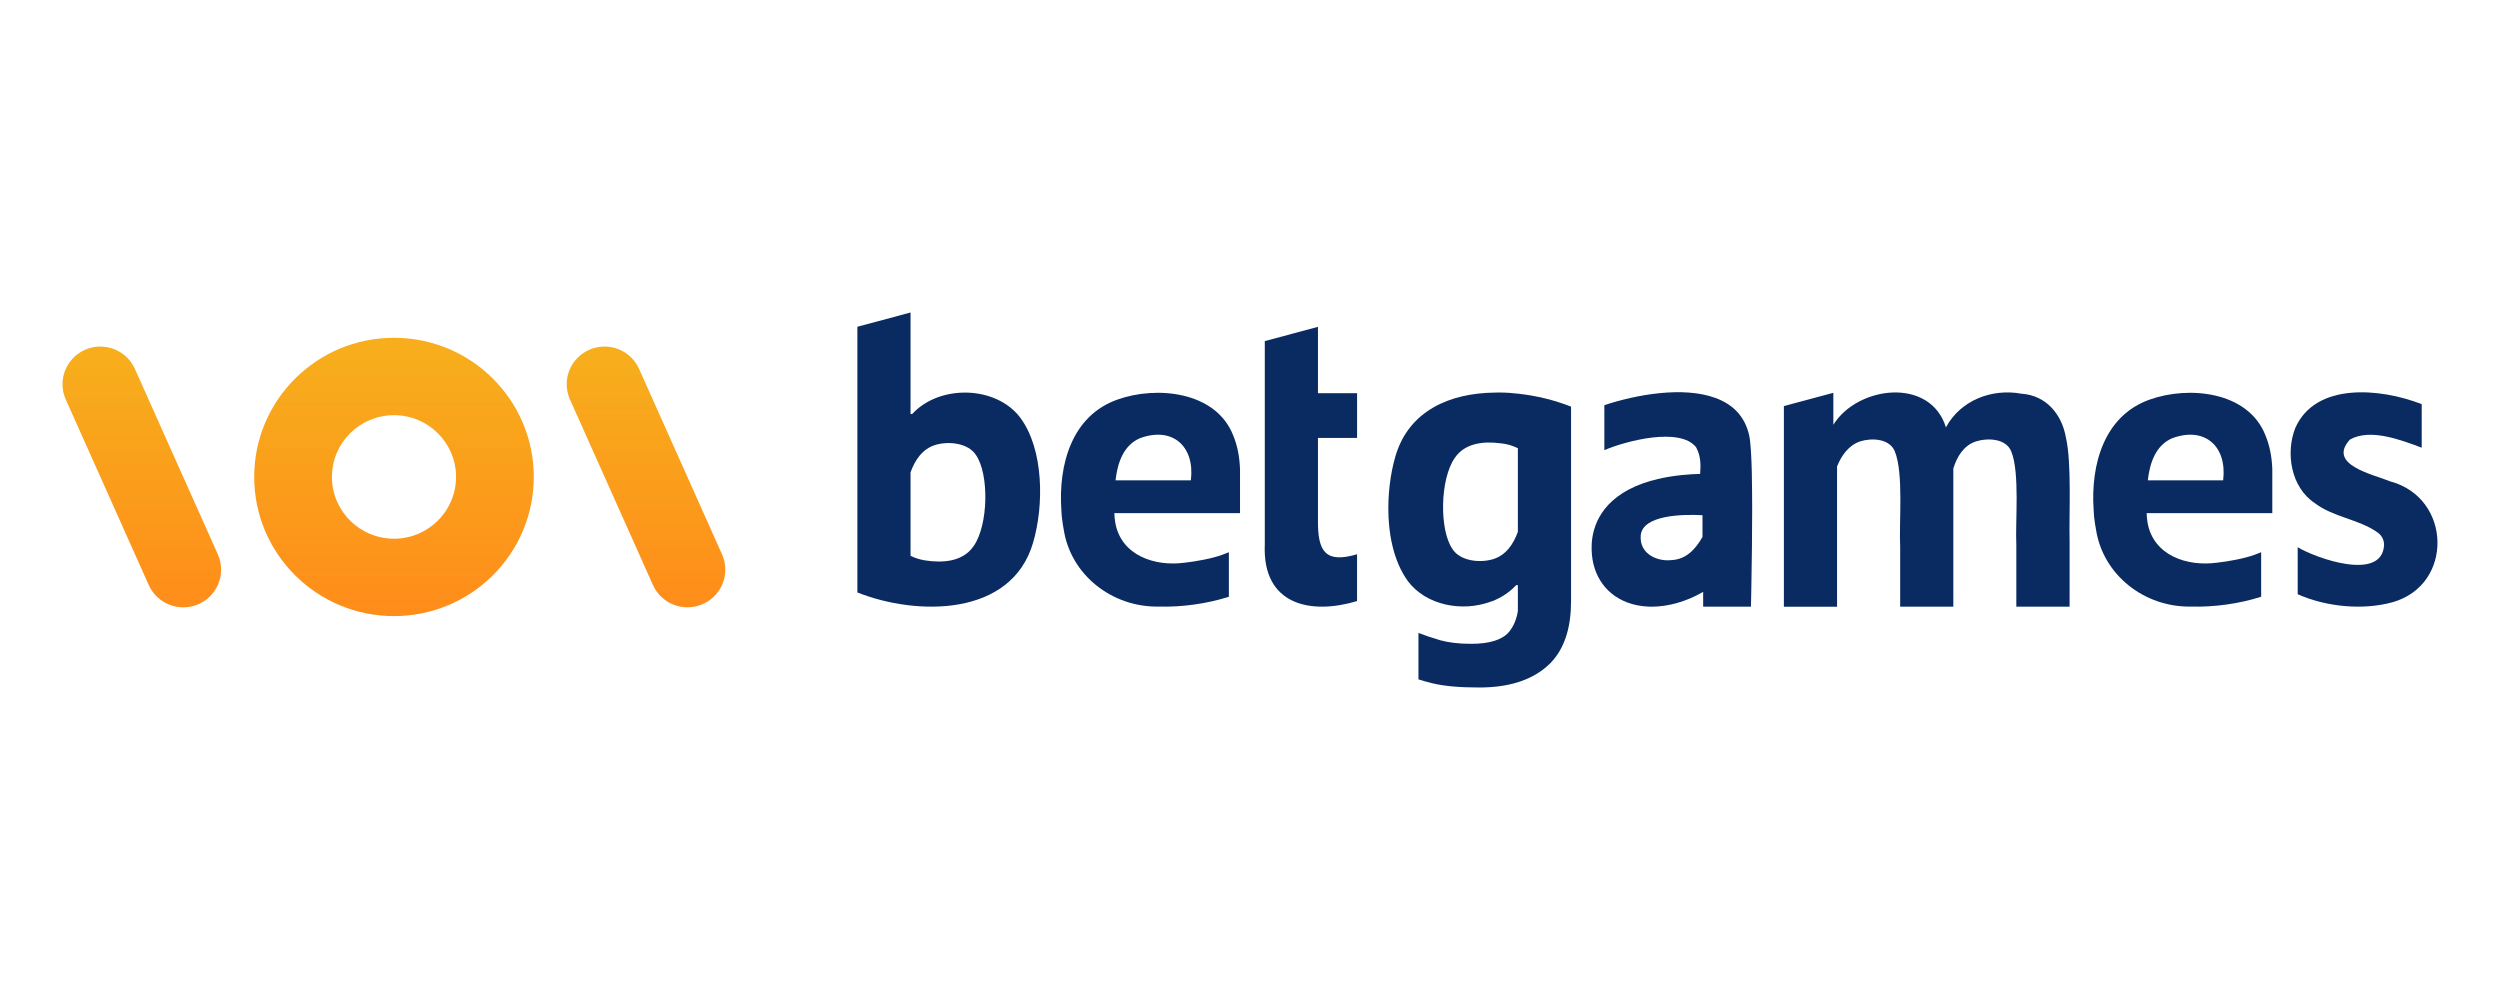
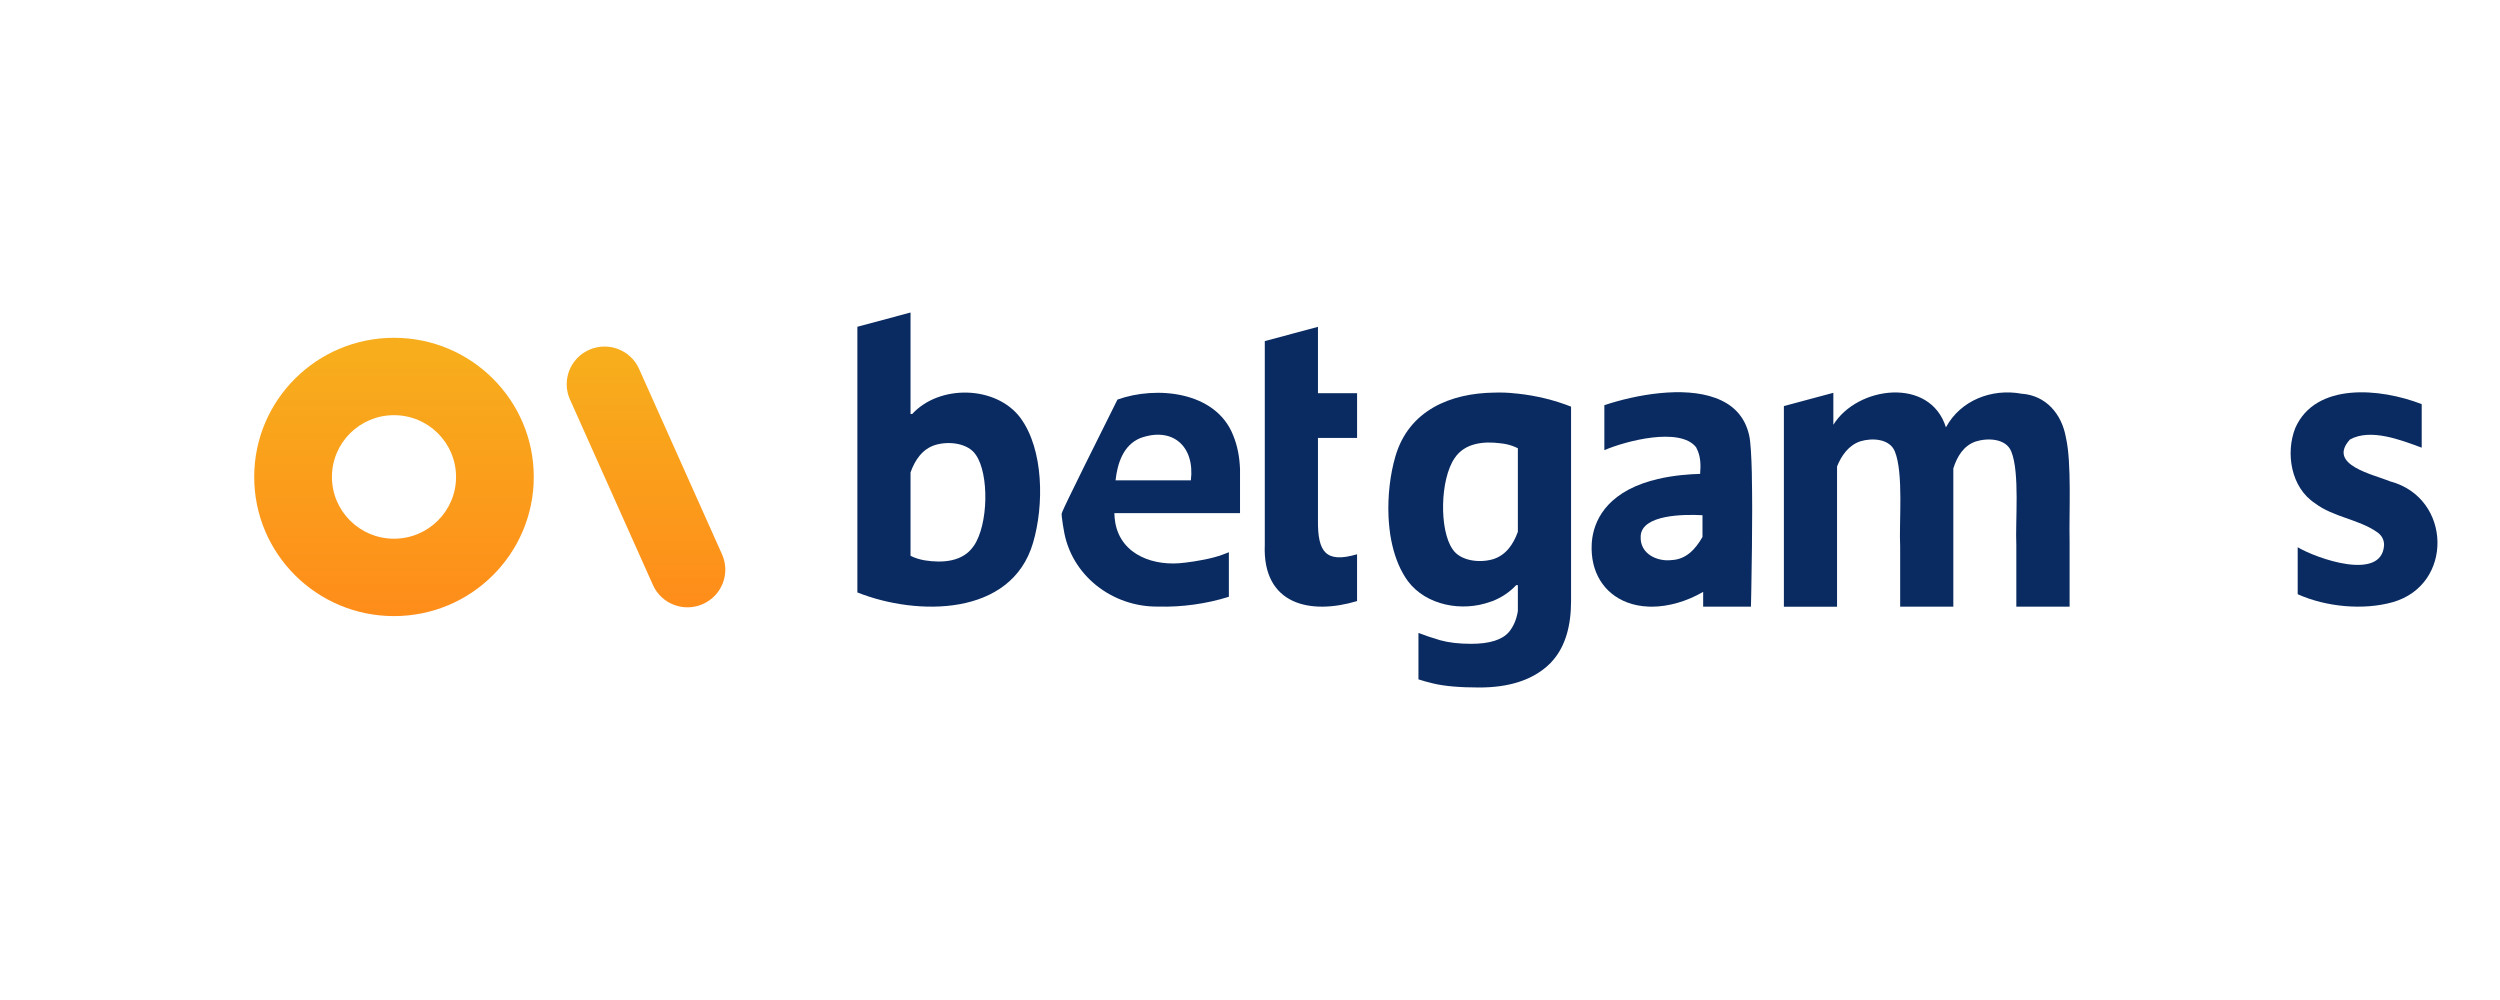
<svg xmlns="http://www.w3.org/2000/svg" width="200" height="80" viewBox="0 0 200 80" fill="none">
-   <path d="M98.31 44.179C98.15 44.239 97.992 44.303 97.832 44.363C96.992 44.684 95.703 44.908 94.798 45.013H94.789C92.363 45.343 89.712 44.433 89.228 41.85C89.183 41.591 89.157 41.324 89.148 41.048H99.202V37.528C99.166 36.583 99.005 35.674 98.654 34.828C97.266 31.288 92.495 30.854 89.397 31.966C85.745 33.25 84.651 37.17 84.912 40.833C84.912 40.941 84.921 41.039 84.93 41.137C84.94 41.289 84.949 41.432 84.975 41.574C85.001 41.834 85.048 42.082 85.092 42.332C85.647 46.014 88.986 48.588 92.685 48.527C94.504 48.581 96.548 48.307 98.31 47.739V44.181V44.179ZM91.215 35.05C93.802 34.105 95.602 35.7 95.27 38.428H89.244C89.397 37.046 89.871 35.611 91.215 35.05Z" fill="#0A2B61" />
+   <path d="M98.31 44.179C98.15 44.239 97.992 44.303 97.832 44.363C96.992 44.684 95.703 44.908 94.798 45.013H94.789C92.363 45.343 89.712 44.433 89.228 41.85C89.183 41.591 89.157 41.324 89.148 41.048H99.202V37.528C99.166 36.583 99.005 35.674 98.654 34.828C97.266 31.288 92.495 30.854 89.397 31.966C84.912 40.941 84.921 41.039 84.93 41.137C84.94 41.289 84.949 41.432 84.975 41.574C85.001 41.834 85.048 42.082 85.092 42.332C85.647 46.014 88.986 48.588 92.685 48.527C94.504 48.581 96.548 48.307 98.31 47.739V44.181V44.179ZM91.215 35.05C93.802 34.105 95.602 35.7 95.27 38.428H89.244C89.397 37.046 89.871 35.611 91.215 35.05Z" fill="#0A2B61" />
  <path d="M81.635 33.43C79.693 30.837 75.161 30.739 72.977 33.119H72.843V25L68.59 26.141V47.395C73.348 49.289 80.924 49.347 82.647 43.414C83.523 40.443 83.512 35.976 81.633 33.43H81.635ZM77.901 43.669C77.046 44.953 75.398 45.053 73.979 44.828C73.578 44.758 73.2 44.646 72.843 44.464V37.792C73.197 36.798 73.794 35.913 74.823 35.597C75.915 35.265 77.46 35.452 78.075 36.399C79.134 37.923 79.076 41.972 77.901 43.674V43.669Z" fill="#0A2B61" />
  <path d="M108.567 44.34C106.045 45.086 105.41 44.139 105.437 41.617C105.437 39.964 105.437 36.691 105.437 35.036H108.567V31.454H105.437V26.145C104.378 26.431 102.243 27.003 101.183 27.289C101.183 28.254 101.183 41.427 101.183 43.571C100.979 48.412 104.864 49.205 108.565 48.085V44.342L108.567 44.34Z" fill="#0A2B61" />
  <path d="M165.568 43.279V48.536H161.306V43.59C161.217 41.736 161.593 37.797 160.902 36.121C160.482 35.069 159.014 35.015 158.056 35.319C157.088 35.649 156.56 36.53 156.266 37.477V48.536H152.013V43.732C151.914 41.771 152.3 37.86 151.584 36.104C151.154 35.081 149.747 35.017 148.808 35.312C147.894 35.623 147.312 36.443 146.964 37.318V48.539H142.711V32.486L146.668 31.424V33.982C148.585 30.88 154.414 30.131 155.674 34.188C156.847 32.013 159.354 31.06 161.726 31.497C163.687 31.63 164.949 33.136 165.272 34.999C165.747 37.04 165.514 41.121 165.568 43.279Z" fill="#0A2B61" />
  <path d="M121.406 31.49C121.336 31.48 121.263 31.471 121.184 31.471C120.645 31.408 120.101 31.391 119.553 31.408C116.045 31.452 112.705 32.815 111.63 36.516C111.219 37.923 111.003 39.662 111.083 41.373C111.092 41.497 111.101 41.624 111.108 41.757C111.118 41.918 111.134 42.087 111.153 42.248C111.172 42.425 111.198 42.612 111.223 42.792C111.402 43.908 111.724 44.967 112.227 45.857C112.236 45.876 112.245 45.883 112.252 45.902C112.37 46.107 112.494 46.311 112.637 46.498C114.089 48.431 116.97 48.976 119.246 48.136C119.291 48.127 119.345 48.111 119.389 48.092C120.115 47.807 120.767 47.379 121.296 46.809H121.429V48.885C121.321 49.562 121.08 50.114 120.723 50.551C120.185 51.185 119.173 51.505 117.689 51.505C116.712 51.505 115.89 51.407 115.219 51.22C114.558 51.024 113.976 50.83 113.476 50.633V54.348C113.807 54.458 114.189 54.565 114.626 54.67C115.531 54.892 116.775 55 118.341 55C120.659 55 122.461 54.439 123.75 53.315C123.947 53.146 124.136 52.957 124.297 52.754C125.22 51.648 125.685 50.089 125.685 48.083V32.532C124.405 32.025 122.928 31.651 121.406 31.49ZM121.432 42.533C121.432 42.533 121.423 42.552 121.423 42.559C121.063 43.548 120.474 44.413 119.452 44.733C118.361 45.062 116.811 44.875 116.203 43.931C115.136 42.407 115.199 38.351 116.371 36.649C117.177 35.438 118.69 35.286 120.042 35.464C120.14 35.482 120.23 35.489 120.319 35.499C120.408 35.518 120.497 35.534 120.587 35.553C120.883 35.625 121.15 35.721 121.421 35.856H121.429V42.533H121.432Z" fill="#0A2B61" />
  <path d="M191.25 38.523C189.855 37.944 186.147 37.198 187.993 35.164C189.636 34.241 192.088 35.204 193.737 35.814V32.331C190.398 31.034 185.234 30.578 183.622 34.241C182.833 36.247 183.273 38.996 185.193 40.256C186.661 41.373 188.678 41.532 190.169 42.57C190.534 42.825 190.726 43.166 190.726 43.606C190.562 46.544 185.309 44.669 183.815 43.779V47.538C186.126 48.569 189.082 48.828 191.41 48.176C196.309 46.787 196.132 39.844 191.25 38.521V38.523Z" fill="#0A2B61" />
-   <path d="M180.892 44.179C180.732 44.239 180.575 44.303 180.415 44.363C179.574 44.684 178.285 44.908 177.38 45.013H177.371C174.946 45.343 172.294 44.433 171.811 41.85C171.765 41.591 171.74 41.324 171.73 41.048H181.784V37.528C181.749 36.583 181.587 35.674 181.237 34.828C179.849 31.288 175.077 30.854 171.979 31.966C168.327 33.25 167.234 37.17 167.493 40.833C167.493 40.941 167.503 41.039 167.513 41.137C167.522 41.289 167.531 41.432 167.557 41.574C167.583 41.834 167.63 42.082 167.675 42.332C168.229 46.014 171.568 48.588 175.267 48.527C177.087 48.581 179.13 48.307 180.892 47.739V44.181V44.179ZM173.797 35.05C176.385 34.105 178.184 35.7 177.852 38.428H171.826C171.979 37.046 172.454 35.611 173.797 35.05Z" fill="#0A2B61" />
  <path d="M140.149 37.911C140.113 36.485 140.051 35.344 139.935 34.837C139.586 33.259 138.582 32.333 137.249 31.842C134.66 30.879 130.866 31.576 128.348 32.413V36.013C130.048 35.281 134.391 34.133 135.689 35.781C135.708 35.807 135.715 35.835 135.725 35.861C136.047 36.466 136.074 37.163 136.011 37.911C135.196 37.93 133.916 38.019 132.627 38.32C132.207 38.418 131.803 38.538 131.446 38.664C128.061 39.868 127.399 42.18 127.336 43.536C127.228 45.745 128.294 47.484 130.182 48.197C130.701 48.393 131.265 48.501 131.847 48.527H131.857C131.946 48.536 132.035 48.536 132.125 48.536C133.484 48.536 134.945 48.108 136.253 47.351V48.536H140.076C140.076 48.536 140.13 46.378 140.156 43.751C140.182 41.834 140.182 39.66 140.146 37.913L140.149 37.911ZM136.199 42.956C135.637 43.94 134.888 44.758 133.714 44.807C132.665 44.941 131.157 44.368 131.256 42.867C131.368 41.16 134.717 41.137 136.199 41.217V42.953V42.956Z" fill="#0A2B61" />
  <path d="M42.702 38.155C42.702 44.304 37.696 49.288 31.519 49.288C25.343 49.288 20.336 44.304 20.336 38.155C20.336 32.007 25.343 27.023 31.519 27.023C37.696 27.023 42.702 32.007 42.702 38.155ZM31.519 33.214C28.776 33.214 26.555 35.427 26.555 38.155C26.555 40.886 28.779 43.097 31.519 43.097C34.26 43.097 36.484 40.883 36.484 38.155C36.484 35.425 34.26 33.214 31.519 33.214Z" fill="url(#paint0_linear_1528_7291)" />
-   <path d="M6.797 27.986L6.795 27.987C5.269 28.663 4.583 30.443 5.262 31.962L11.899 46.801C12.578 48.32 14.366 49.003 15.892 48.327L15.895 48.326C17.421 47.649 18.107 45.87 17.428 44.35L10.791 29.512C10.111 27.993 8.323 27.31 6.797 27.986Z" fill="url(#paint1_linear_1528_7291)" />
  <path d="M47.133 27.985L47.131 27.986C45.605 28.662 44.919 30.442 45.598 31.961L52.235 46.799C52.914 48.318 54.702 49.002 56.228 48.325L56.23 48.324C57.757 47.648 58.443 45.868 57.763 44.349L51.127 29.511C50.447 27.991 48.66 27.308 47.133 27.985Z" fill="url(#paint2_linear_1528_7291)" />
  <defs>
    <linearGradient id="paint0_linear_1528_7291" x1="31.519" y1="49.638" x2="31.519" y2="28.524" gradientUnits="userSpaceOnUse">
      <stop stop-color="#FF8C1A" />
      <stop offset="1" stop-color="#F7AD1C" />
    </linearGradient>
    <linearGradient id="paint1_linear_1528_7291" x1="11.345" y1="48.916" x2="11.345" y2="29.131" gradientUnits="userSpaceOnUse">
      <stop stop-color="#FF8C1A" />
      <stop offset="1" stop-color="#F7AD1C" />
    </linearGradient>
    <linearGradient id="paint2_linear_1528_7291" x1="51.681" y1="48.915" x2="51.681" y2="29.13" gradientUnits="userSpaceOnUse">
      <stop stop-color="#FF8C1A" />
      <stop offset="1" stop-color="#F7AD1C" />
    </linearGradient>
  </defs>
</svg>